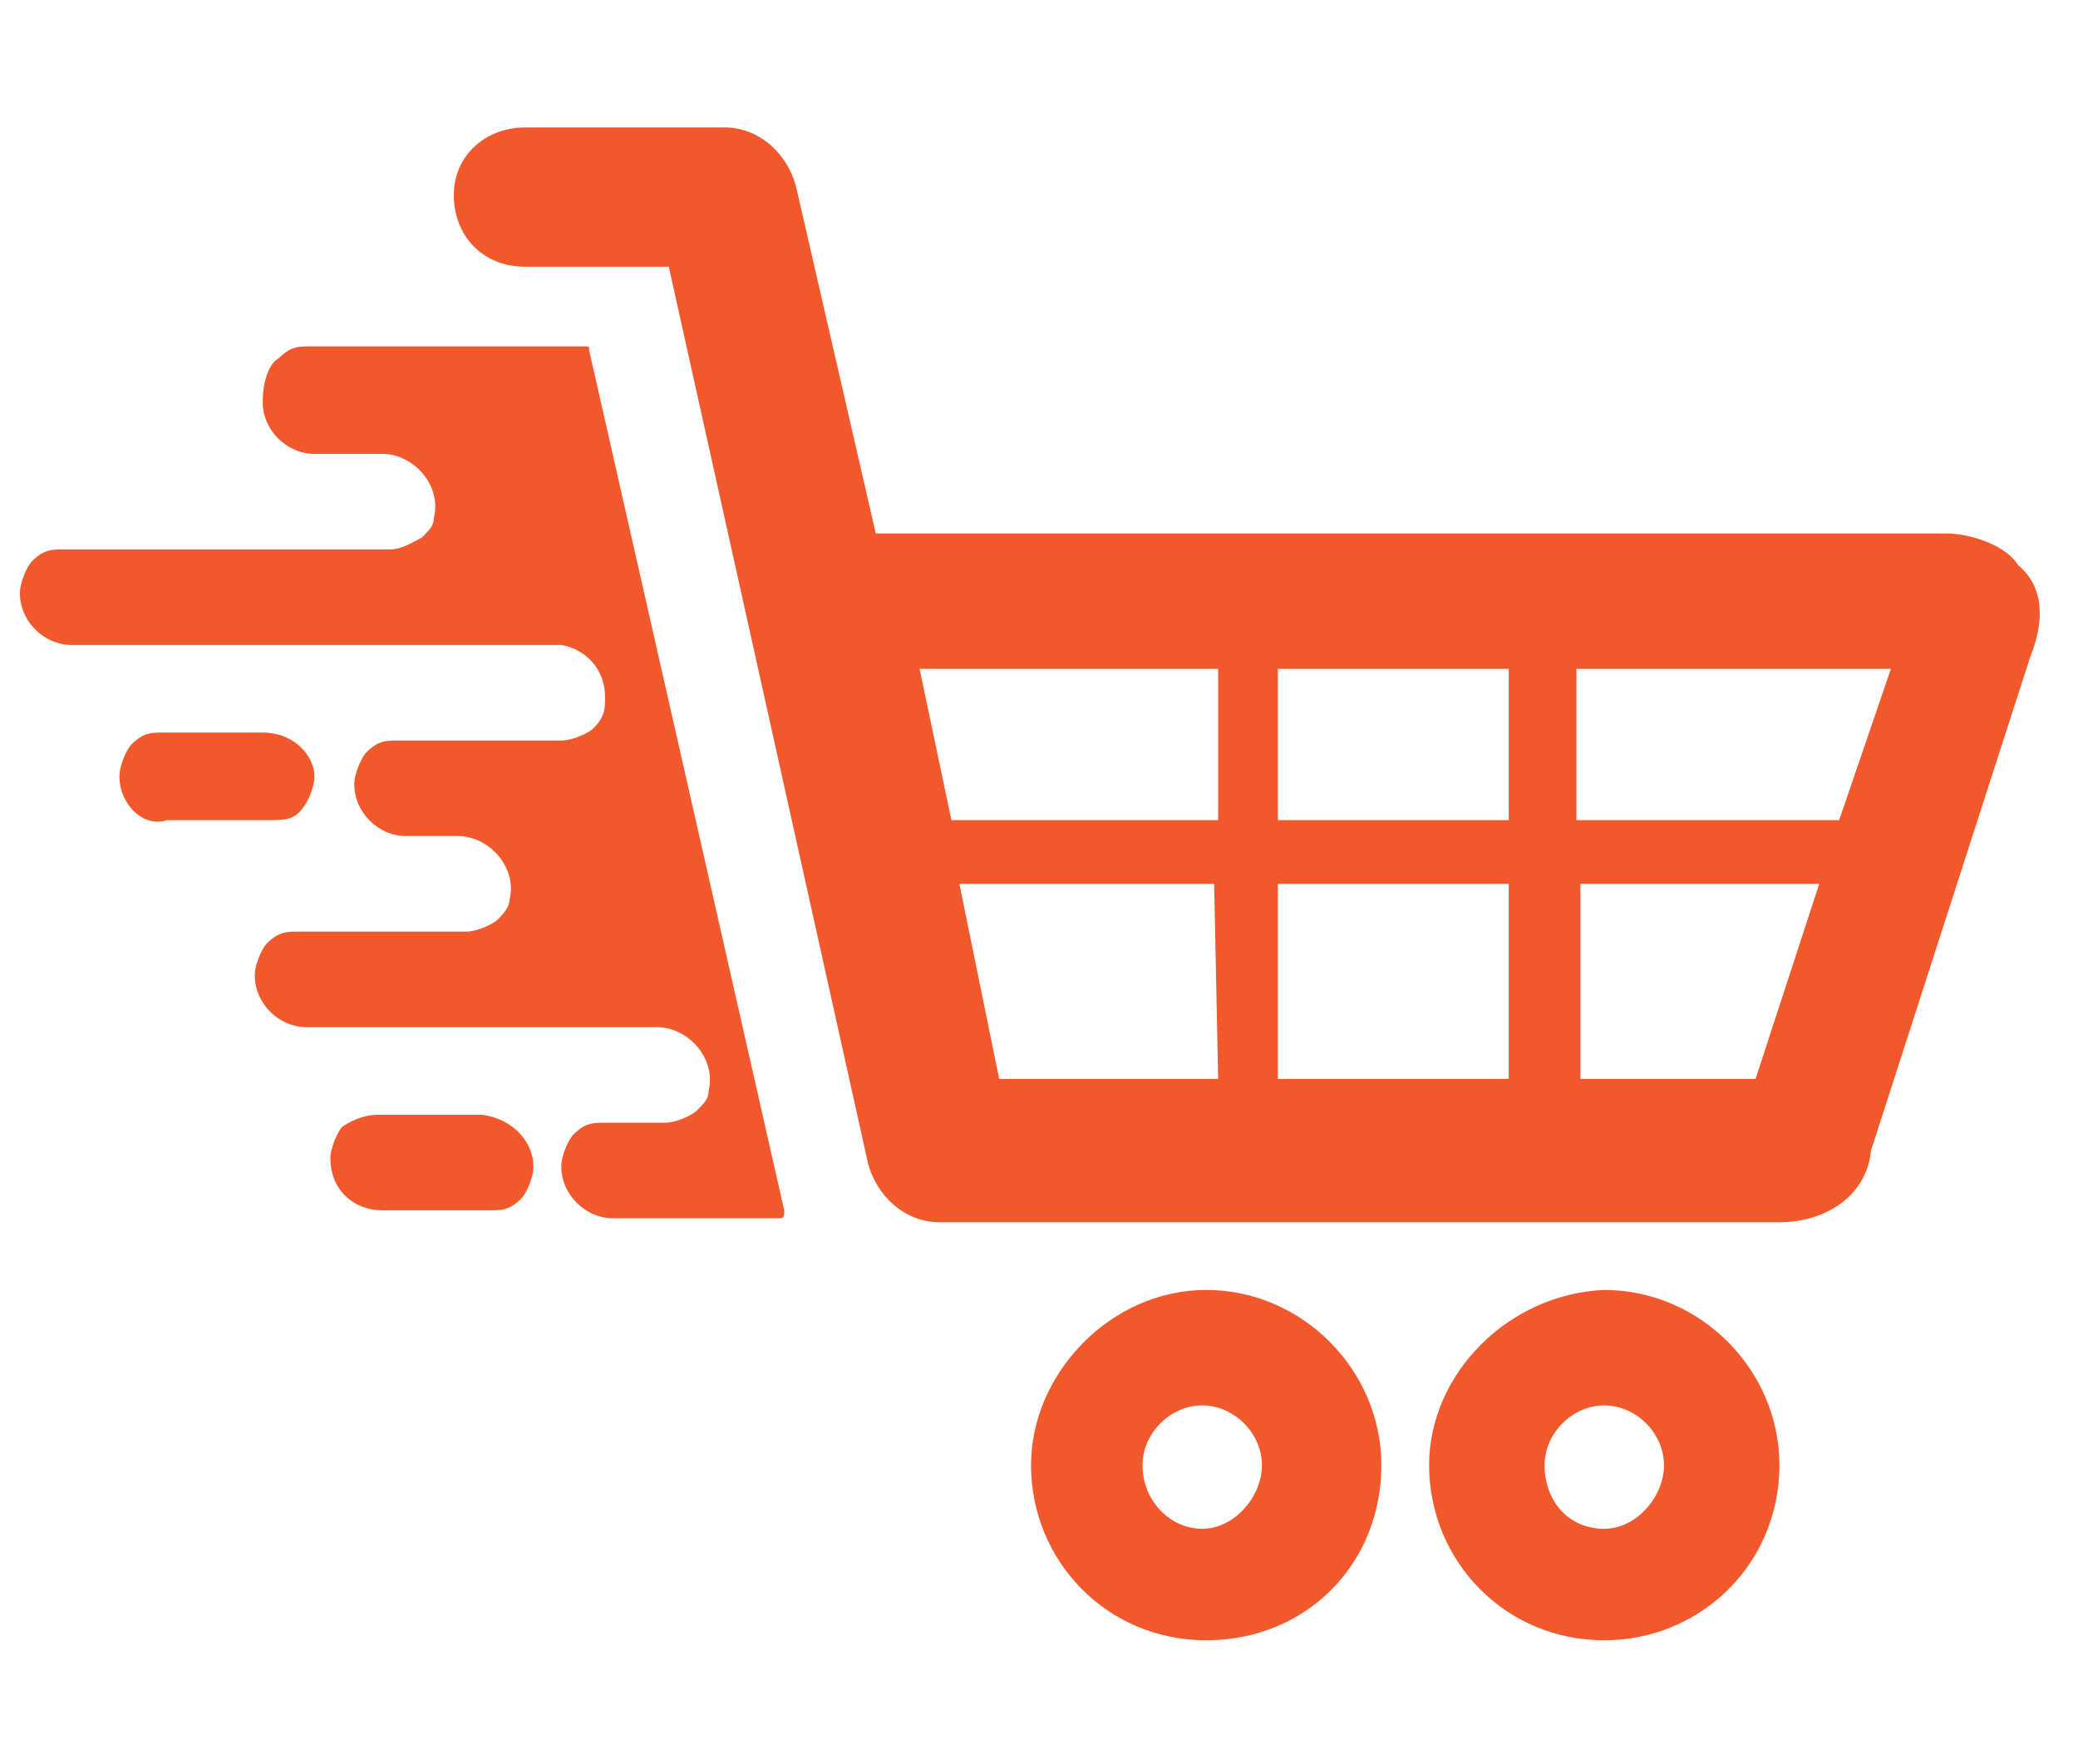
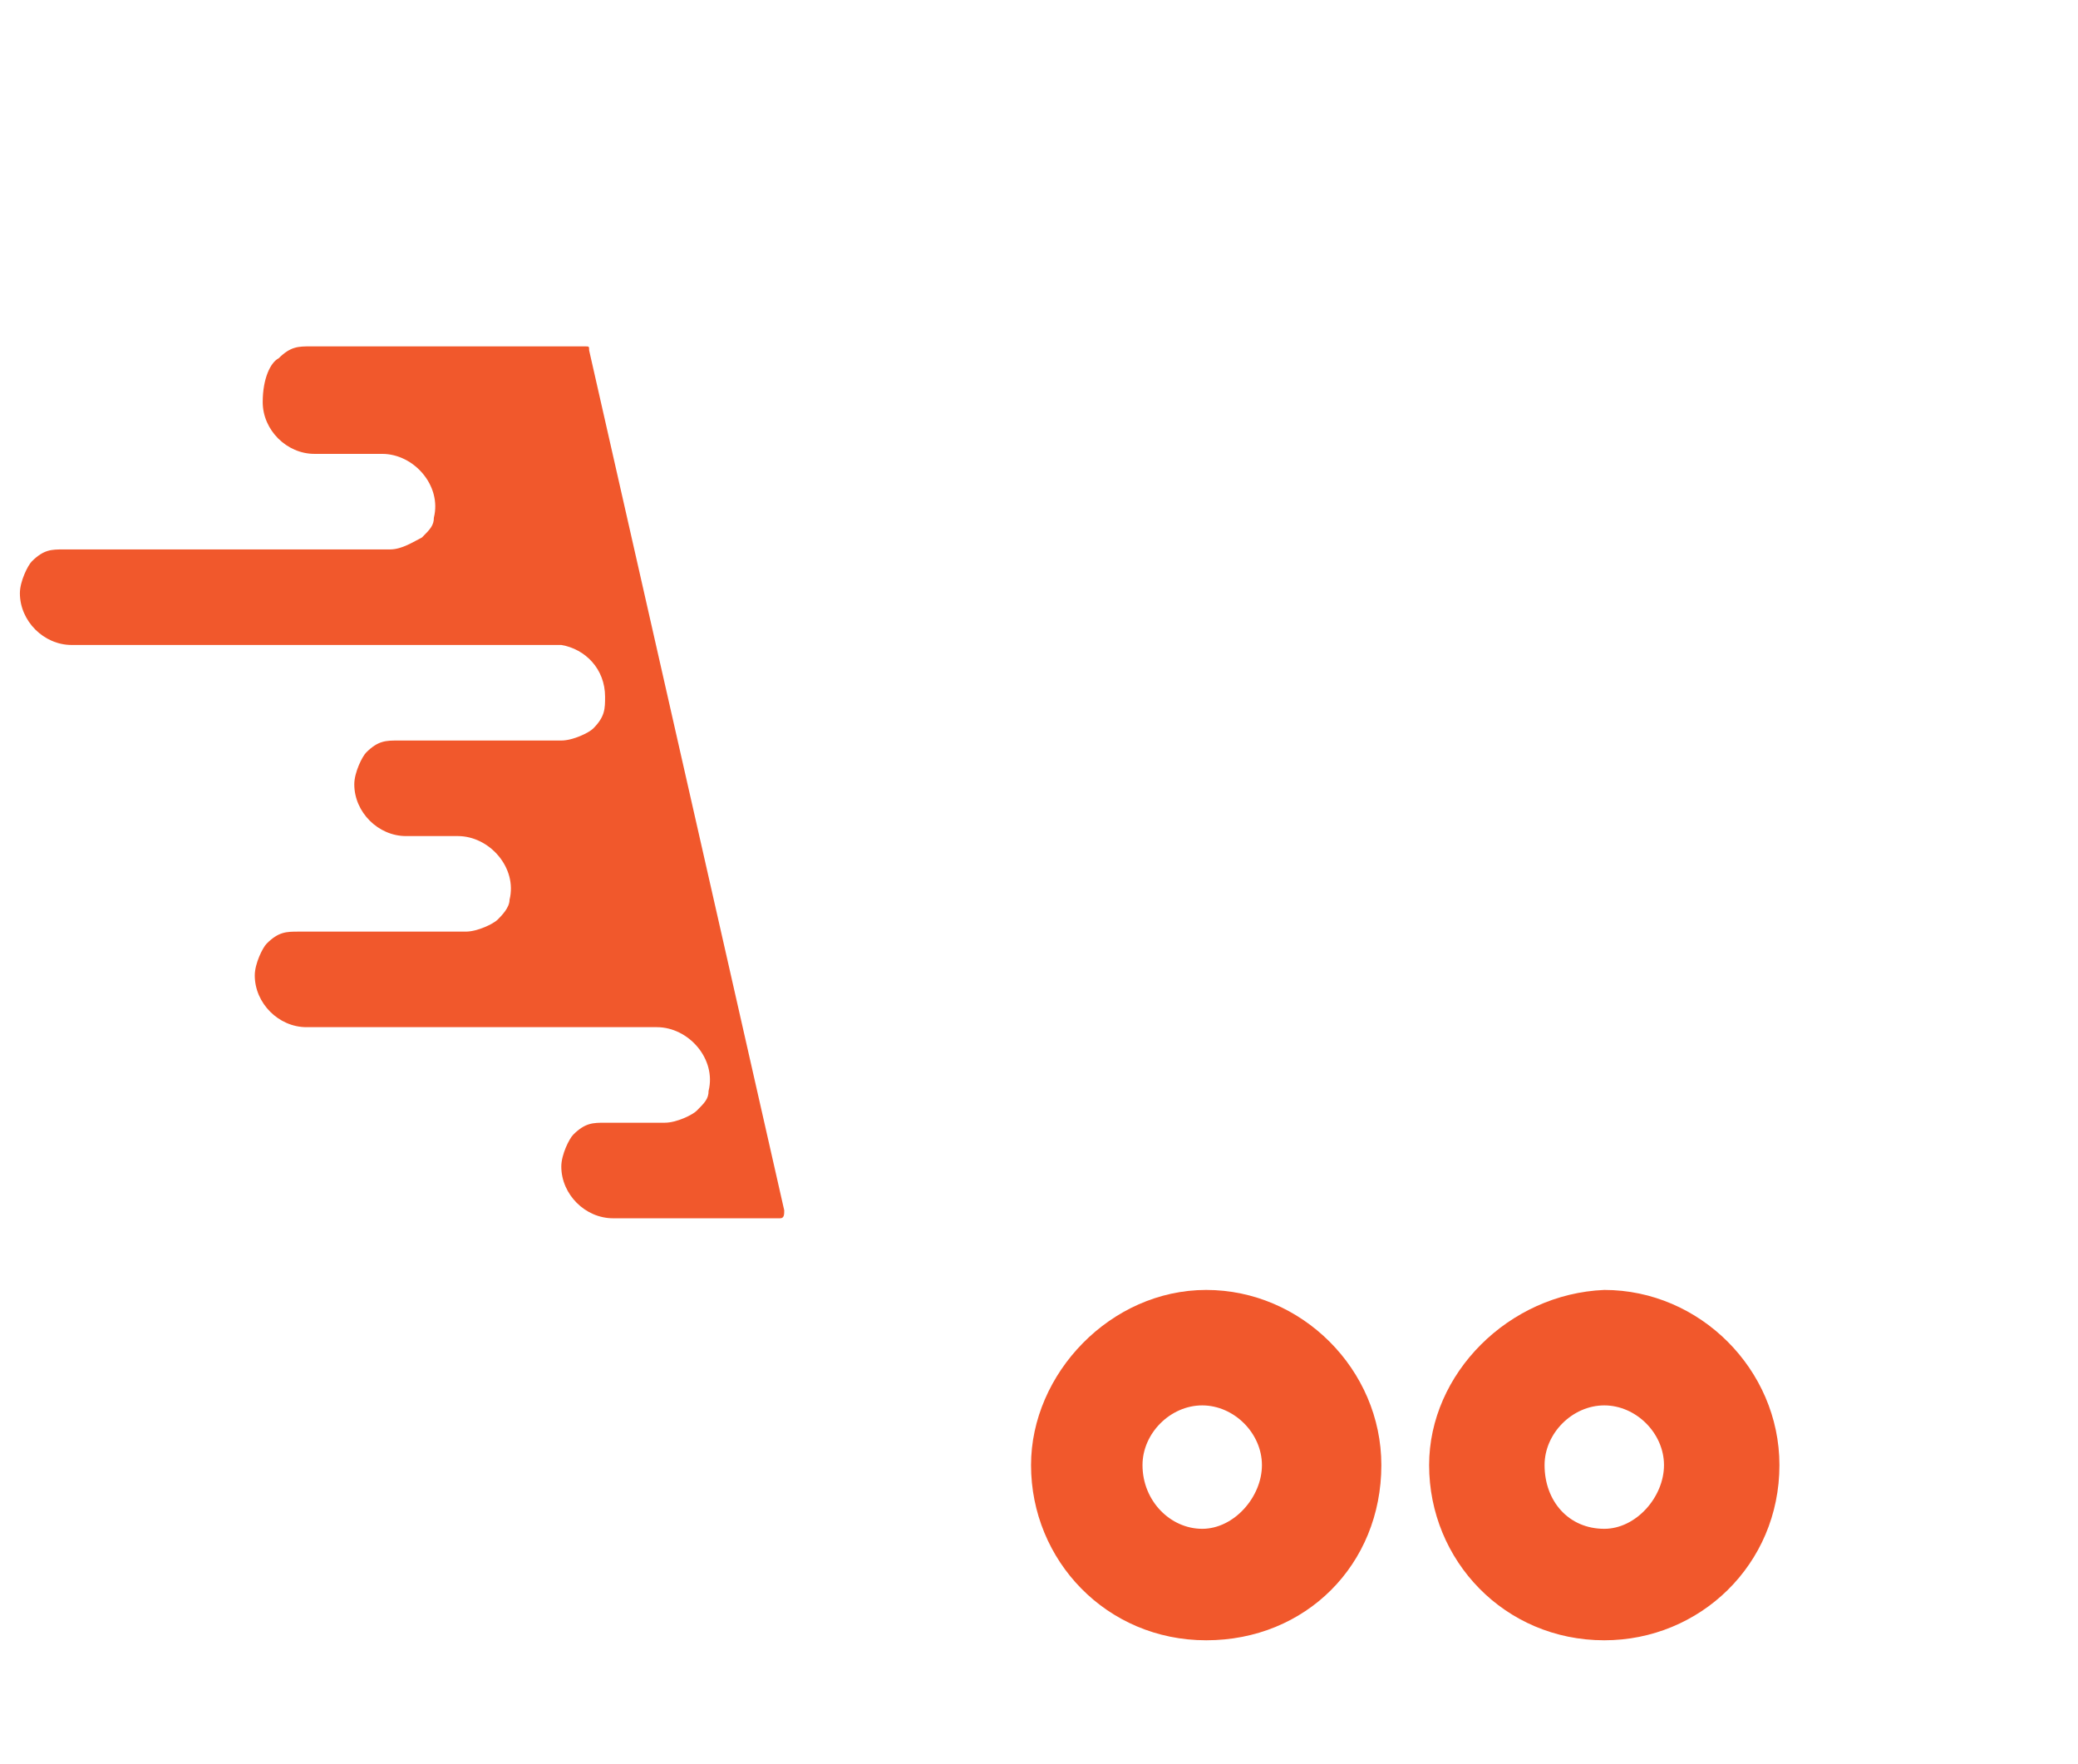
<svg xmlns="http://www.w3.org/2000/svg" enable-background="new 0 0 52.2 44.3" viewBox="0 0 52.2 44.3">
  <g fill="#f1582c">
    <path d="m25.9 36.8c0 2.4 1.9 4.4 4.4 4.4s4.4-1.9 4.4-4.4c0-2.4-2-4.4-4.4-4.4s-4.4 2.1-4.4 4.4zm2.8 0c0-.8.7-1.5 1.5-1.5s1.5.7 1.5 1.5-.7 1.6-1.5 1.6-1.5-.7-1.5-1.6z" />
-     <path d="m35.9 36.8c0 2.4 1.9 4.4 4.4 4.4 2.4 0 4.4-1.9 4.4-4.4 0-2.4-2-4.4-4.4-4.4-2.4.1-4.4 2.1-4.4 4.4zm2.9 0c0-.8.7-1.5 1.5-1.5s1.5.7 1.5 1.5-.7 1.6-1.5 1.6c-.9 0-1.5-.7-1.5-1.6z" />
-     <path d="m50.7 14.2c-.3-.5-1.2-.8-1.8-.8h-26.9l-2-8.7c-.2-.8-.9-1.5-1.8-1.5h-5c-1 0-1.8.7-1.8 1.7s.7 1.8 1.8 1.8h3.6l5 22.5c.2.8.9 1.5 1.8 1.5h21.1c1.2 0 2.2-.7 2.3-1.8l4-12.4c.4-1 .3-1.8-.3-2.3zm-20.1 12.9h-5.5l-1-4.9h6.4zm0-6.5h-6.7l-.8-3.8h7.5zm7.3 6.5h-5.8v-4.9h5.8zm0-6.5h-5.8v-3.8h5.8zm6.2 6.5h-4.4v-4.9h6zm2.1-6.5h-6.6v-3.8h7.9z" />
+     <path d="m35.9 36.8c0 2.4 1.9 4.4 4.4 4.4 2.4 0 4.4-1.9 4.4-4.4 0-2.4-2-4.4-4.4-4.4-2.4.1-4.4 2.1-4.4 4.4m2.9 0c0-.8.7-1.5 1.5-1.5s1.5.7 1.5 1.5-.7 1.6-1.5 1.6c-.9 0-1.5-.7-1.5-1.6z" />
    <path d="m19.7 30.4c0 .1 0 .2-.1.2h-4.2c-.7 0-1.3-.6-1.3-1.3 0-.3.2-.7.3-.8.3-.3.5-.3.8-.3h1.5c.3 0 .7-.2.8-.3.2-.2.3-.3.3-.5.2-.8-.5-1.6-1.3-1.6h-8.8c-.7 0-1.3-.6-1.3-1.3 0-.3.2-.7.3-.8.3-.3.5-.3.8-.3h4.2c.3 0 .7-.2.8-.3s.3-.3.3-.5c.2-.8-.5-1.6-1.3-1.6h-1.3c-.7 0-1.3-.6-1.3-1.3 0-.3.2-.7.3-.8.3-.3.5-.3.8-.3h4.1c.3 0 .7-.2.8-.3.3-.3.3-.5.3-.8 0-.7-.5-1.2-1.1-1.3h-.1-.2-12c-.7 0-1.3-.6-1.3-1.3 0-.3.2-.7.3-.8.3-.3.5-.3.8-.3h8.2c.3 0 .6-.2.8-.3.2-.2.3-.3.3-.5.2-.8-.5-1.6-1.3-1.6h-1.7c-.7 0-1.3-.6-1.3-1.3 0-.6.2-1 .4-1.1.3-.3.5-.3.8-.3h6.9c.1 0 .1 0 .1.1z" />
-     <path d="m13.4 29.3c0 .3-.2.7-.3.8-.3.3-.5.3-.8.3h-2.7c-.7 0-1.3-.5-1.3-1.3 0-.3.2-.7.3-.8.3-.2.6-.3.9-.3h2.6c.8.1 1.3.7 1.3 1.3z" />
-     <path d="m7.9 19.5c0 .3-.2.7-.3.8-.2.3-.5.3-.8.3h-2.6c-.6.2-1.2-.4-1.2-1.1 0-.3.2-.7.3-.8.3-.3.5-.3.8-.3h2.5c.8 0 1.3.6 1.3 1.1z" />
  </g>
</svg>